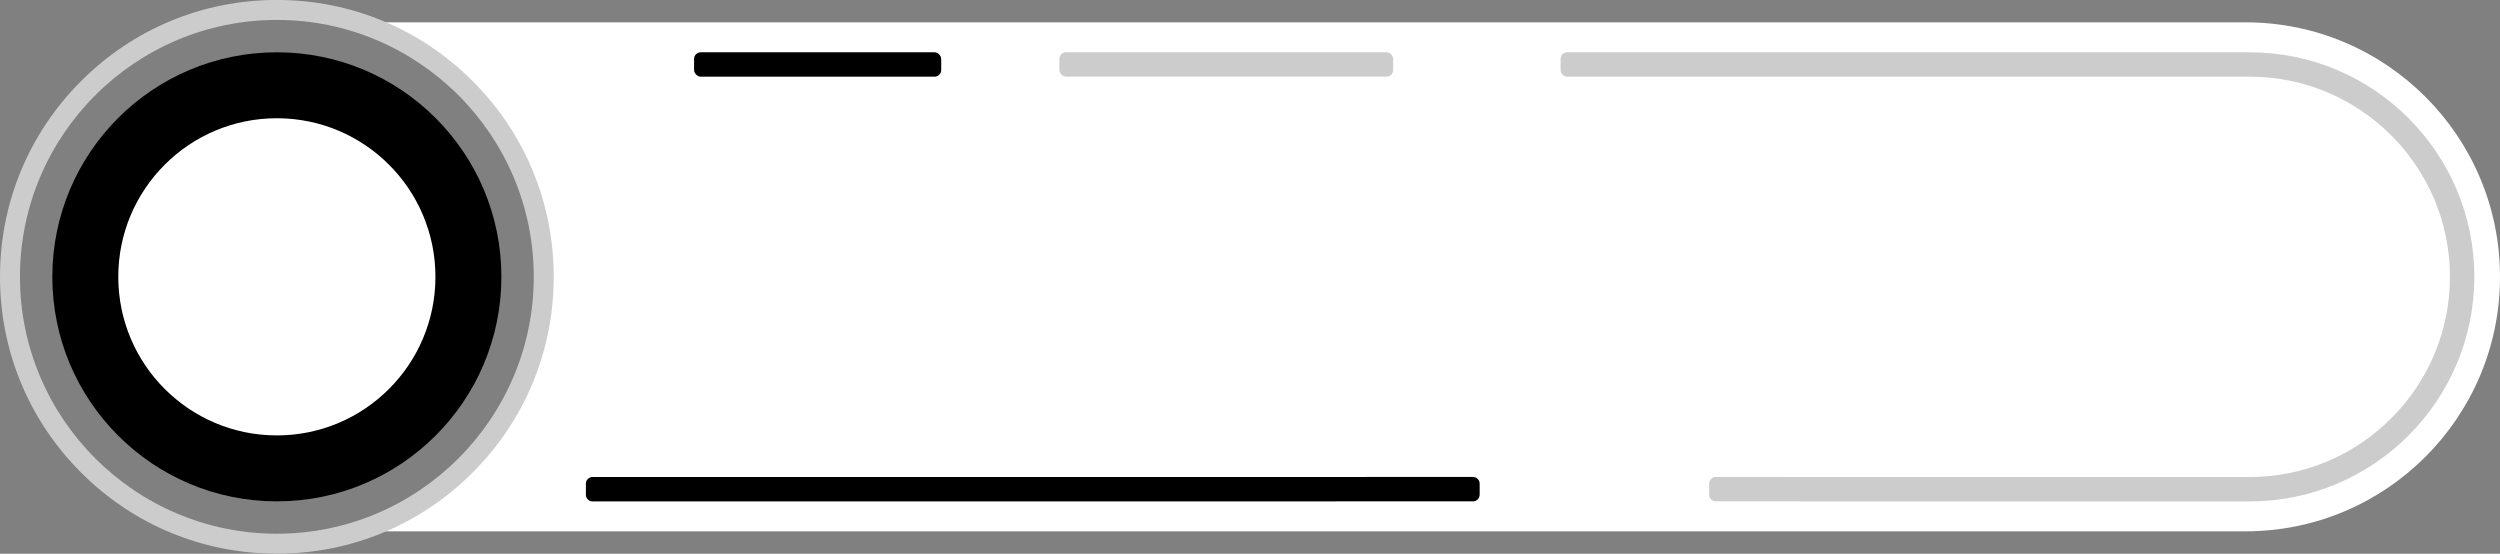
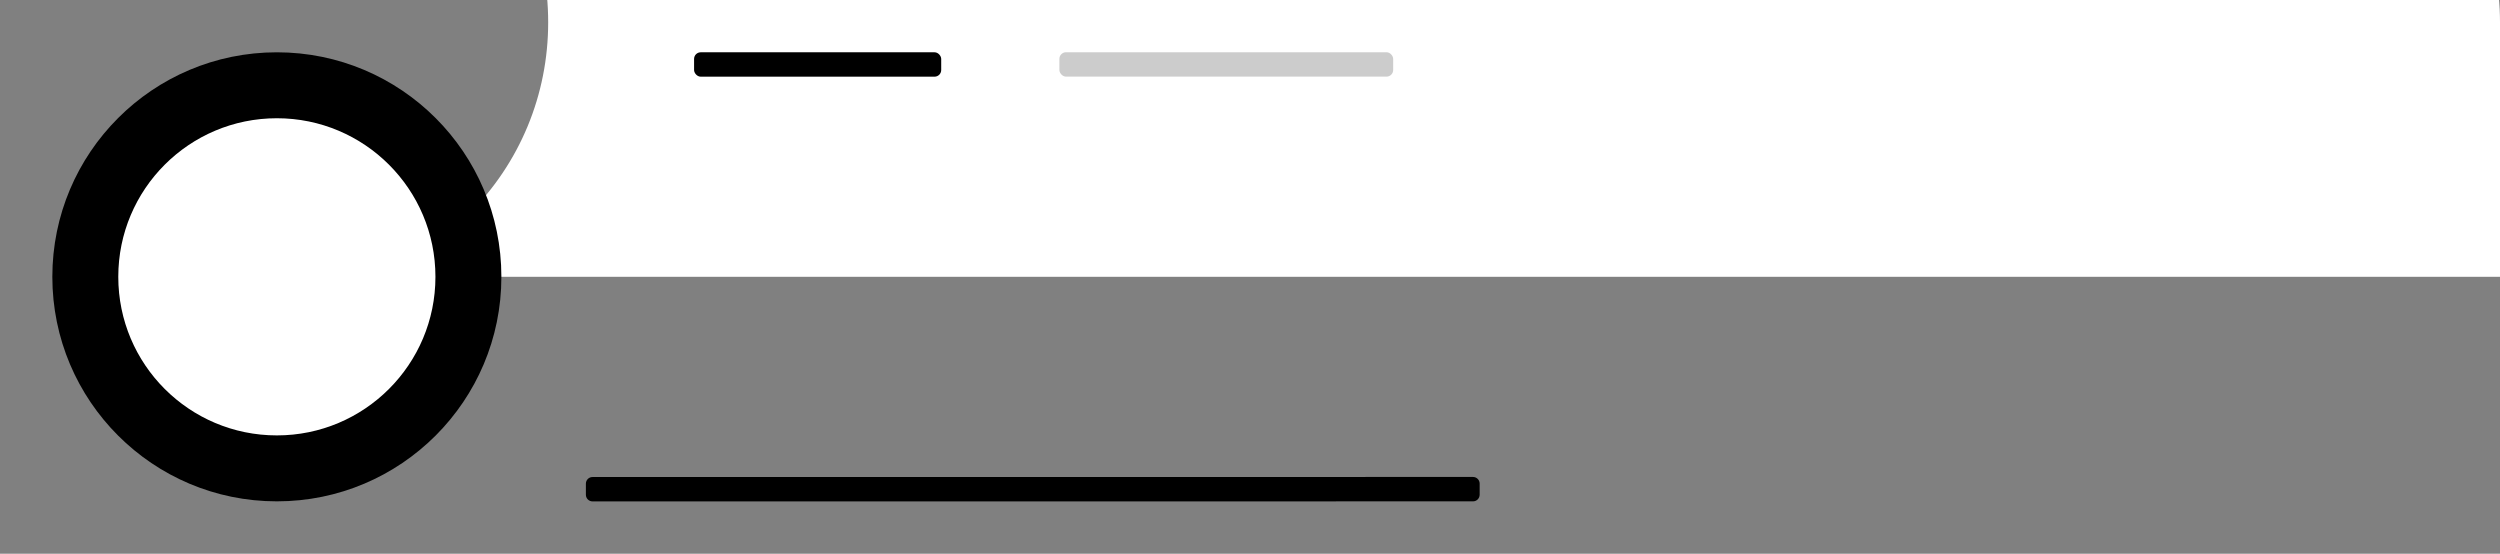
<svg xmlns="http://www.w3.org/2000/svg" data-name="Layer 1" fill="#000000" height="592.5" preserveAspectRatio="xMidYMid meet" version="1" viewBox="162.5 1203.8 2675.0 592.5" width="2675" zoomAndPan="magnify">
  <rect x="162.5" y="1203.8" width="2675.0" height="592.5" fill="#808080" stroke="none" />
  <g id="change1_1">
-     <path d="m2837.5,1500c0,75.2-30.48,143.27-79.76,192.55-49.28,49.28-117.35,79.76-192.55,79.76H559.82c38.69-14.33,74.16-36.98,104.2-67.04,54.83-54.83,85.03-127.73,85.03-205.27s-30.2-150.45-85.03-205.28c-30.04-30.04-65.51-52.69-104.2-67.03h2005.37c150.39,0,272.31,121.92,272.31,272.31Z" fill="#ffffff" />
+     <path d="m2837.5,1500H559.82c38.69-14.33,74.16-36.98,104.2-67.04,54.83-54.83,85.03-127.73,85.03-205.27s-30.2-150.45-85.03-205.28c-30.04-30.04-65.51-52.69-104.2-67.03h2005.37c150.39,0,272.31,121.92,272.31,272.31Z" fill="#ffffff" />
  </g>
  <g id="change2_1">
    <circle cx="458.74" cy="1500" fill="#000000" r="240.24" />
  </g>
  <g id="change3_1">
-     <path d="m668.21,1290.53c-55.95-55.95-130.34-86.77-209.47-86.77s-153.52,30.81-209.47,86.77c-55.95,55.95-86.77,130.35-86.77,209.47s30.81,153.52,86.77,209.47,130.35,86.77,209.47,86.77,153.52-30.81,209.47-86.77c55.95-55.95,86.77-130.34,86.77-209.47s-30.81-153.52-86.77-209.47Zm-209.47-65.41c151.57,0,274.88,123.31,274.88,274.88s-123.31,274.88-274.88,274.88-274.88-123.31-274.88-274.88,123.31-274.88,274.88-274.88Z" fill="#cccccc" />
-   </g>
+     </g>
  <g id="change1_2">
    <circle cx="458.74" cy="1500" fill="#ffffff" r="169.68" />
  </g>
  <g id="change2_2">
    <path d="m1738.62,1714.15l-942.11.05c-1.89,0-3.7.75-5.03,2.09s-2.08,3.15-2.08,5.03v11.87c0,3.93,3.19,7.12,7.12,7.12l942.11-.05c1.89,0,3.7-.75,5.03-2.09s2.08-3.15,2.08-5.03v-11.87c0-3.93-3.19-7.12-7.12-7.12Z" fill="#000000" />
  </g>
  <g id="change3_2">
-     <path d="m2569.79,1259.75l-730.32-.05c-3.93,0-7.12,3.19-7.12,7.12v11.87c0,1.89.75,3.7,2.08,5.03,1.33,1.34,3.15,2.09,5.03,2.09l730.32.05c118.09,0,214.17,96.08,214.17,214.17s-96.08,214.17-214.17,214.17l-571.32-.05c-3.93,0-7.12,3.19-7.12,7.12v11.87c0,1.89.75,3.7,2.08,5.03s3.15,2.09,5.03,2.09l571.32.05c132.49,0,240.27-107.79,240.27-240.27s-107.79-240.27-240.27-240.27Z" fill="#cccccc" />
-   </g>
+     </g>
  <g id="change3_3">
    <rect fill="#cccccc" height="26.1" rx="7.12" ry="7.12" width="357.15" x="1296.04" y="1259.7" />
  </g>
  <g id="change2_3">
    <rect fill="#000000" height="26.1" rx="7.12" ry="7.12" width="264.43" x="905.16" y="1259.75" />
  </g>
</svg>